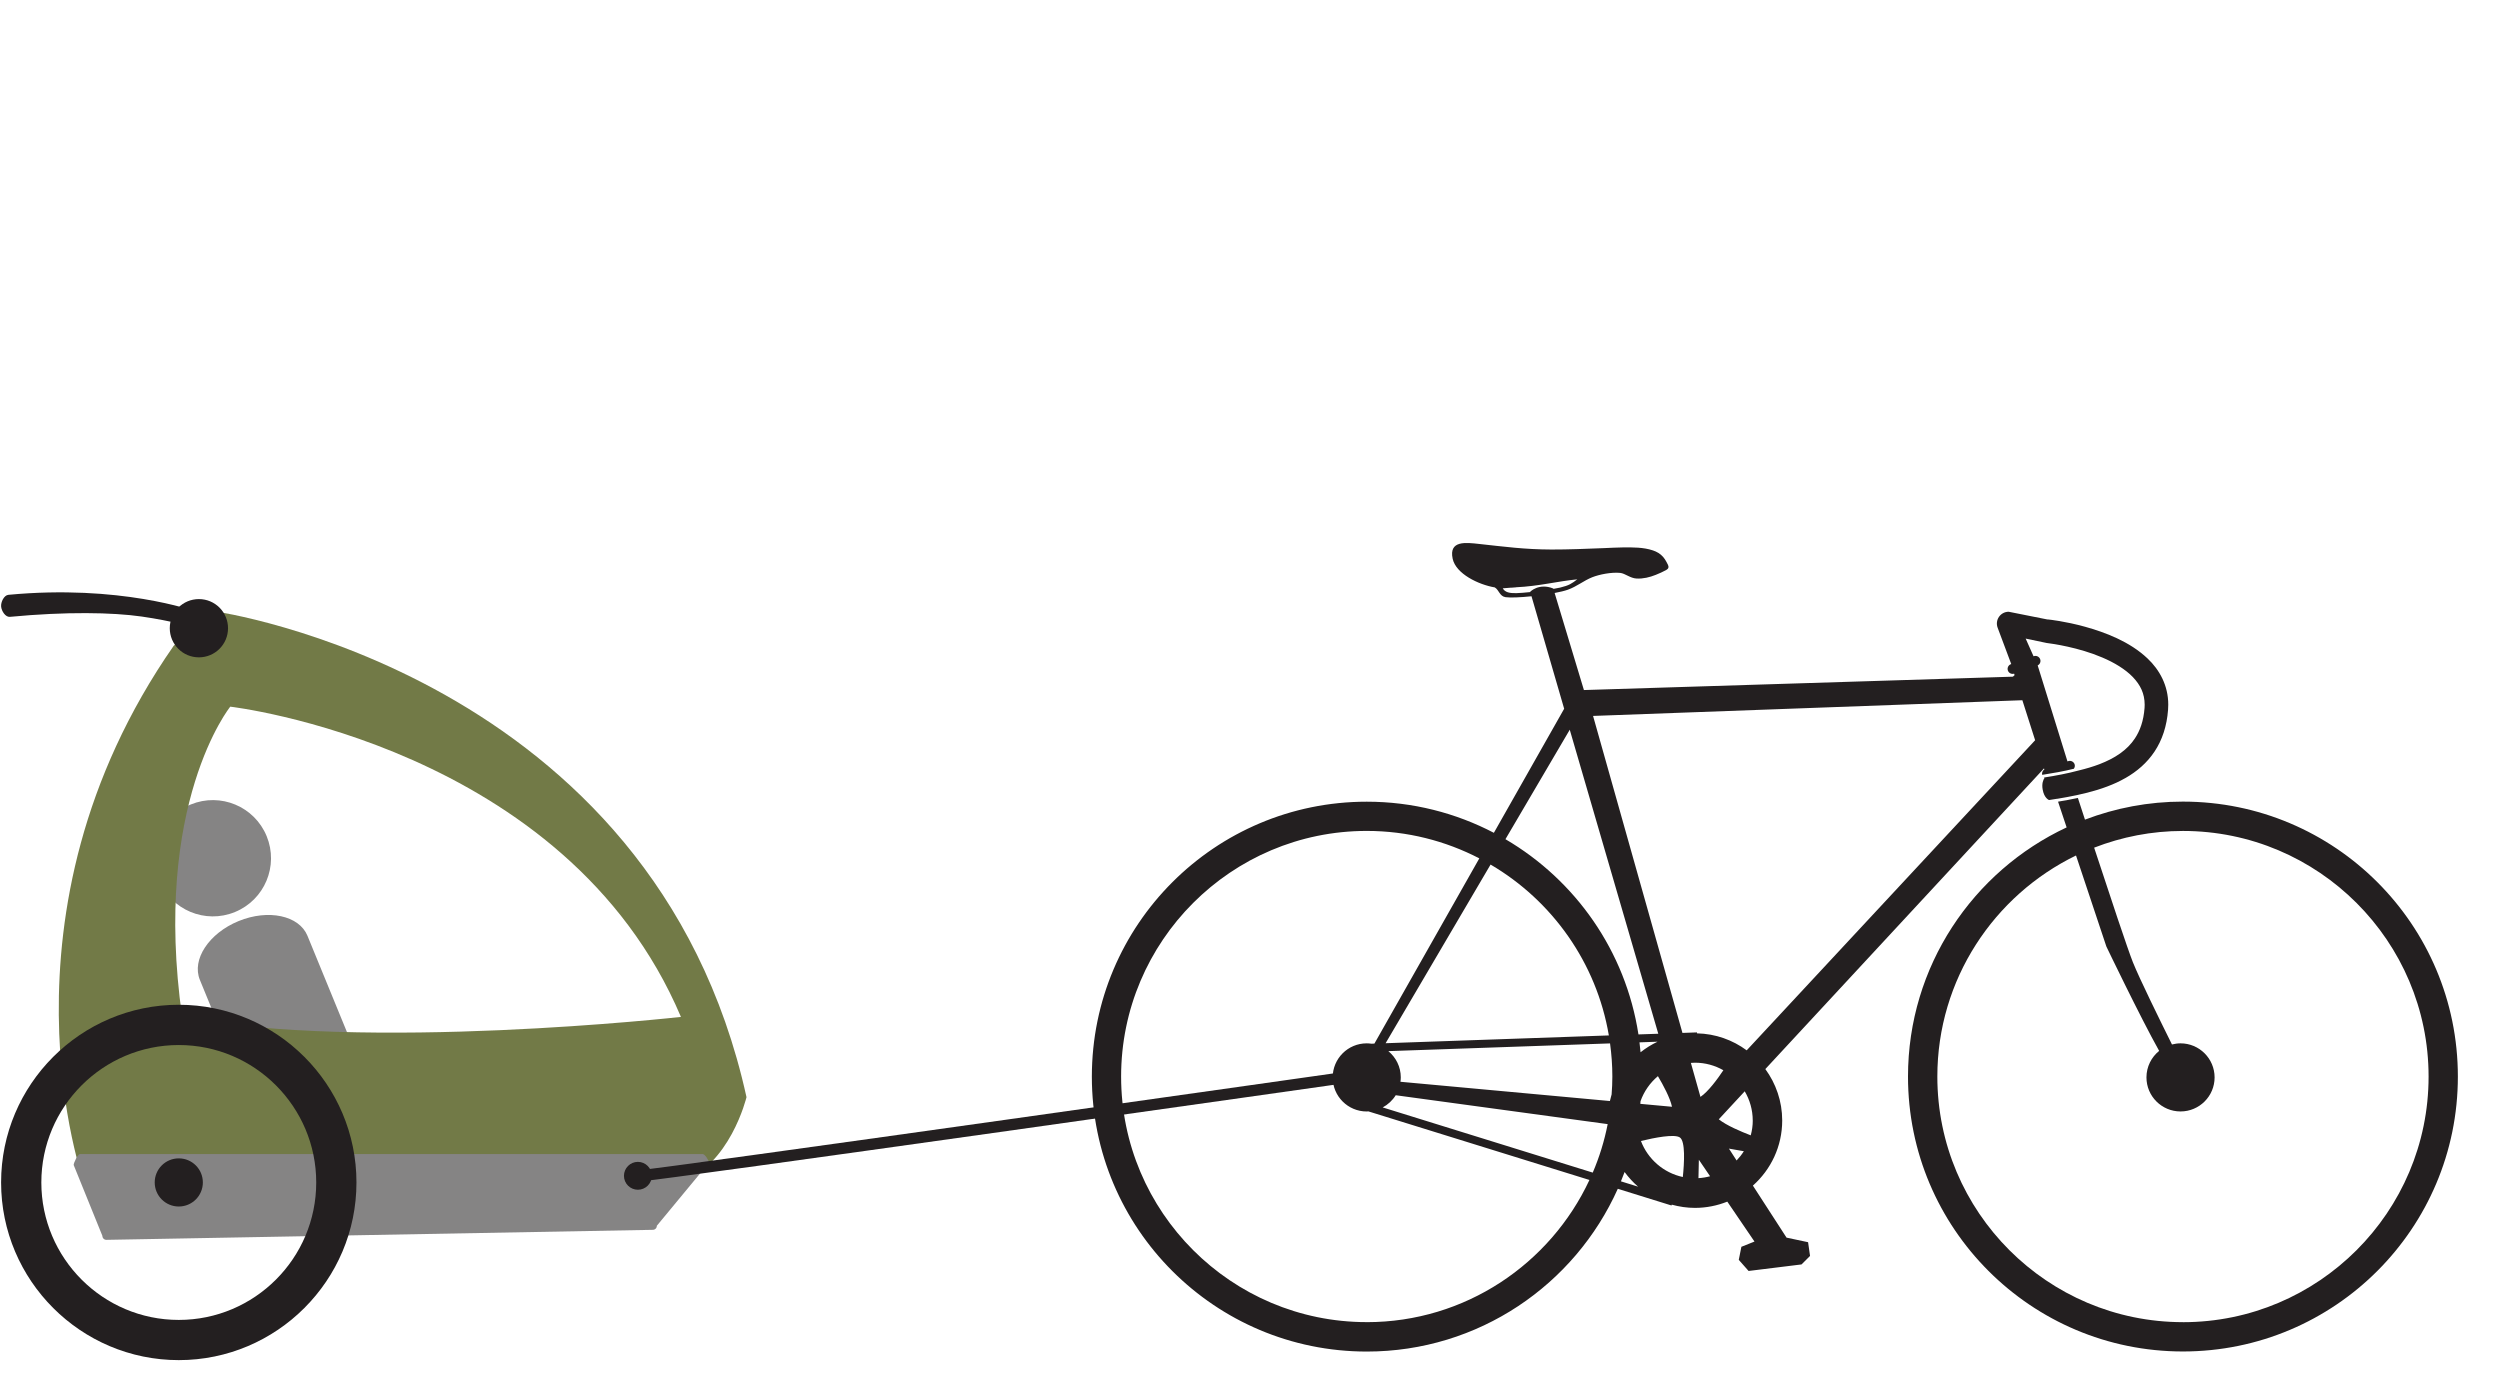
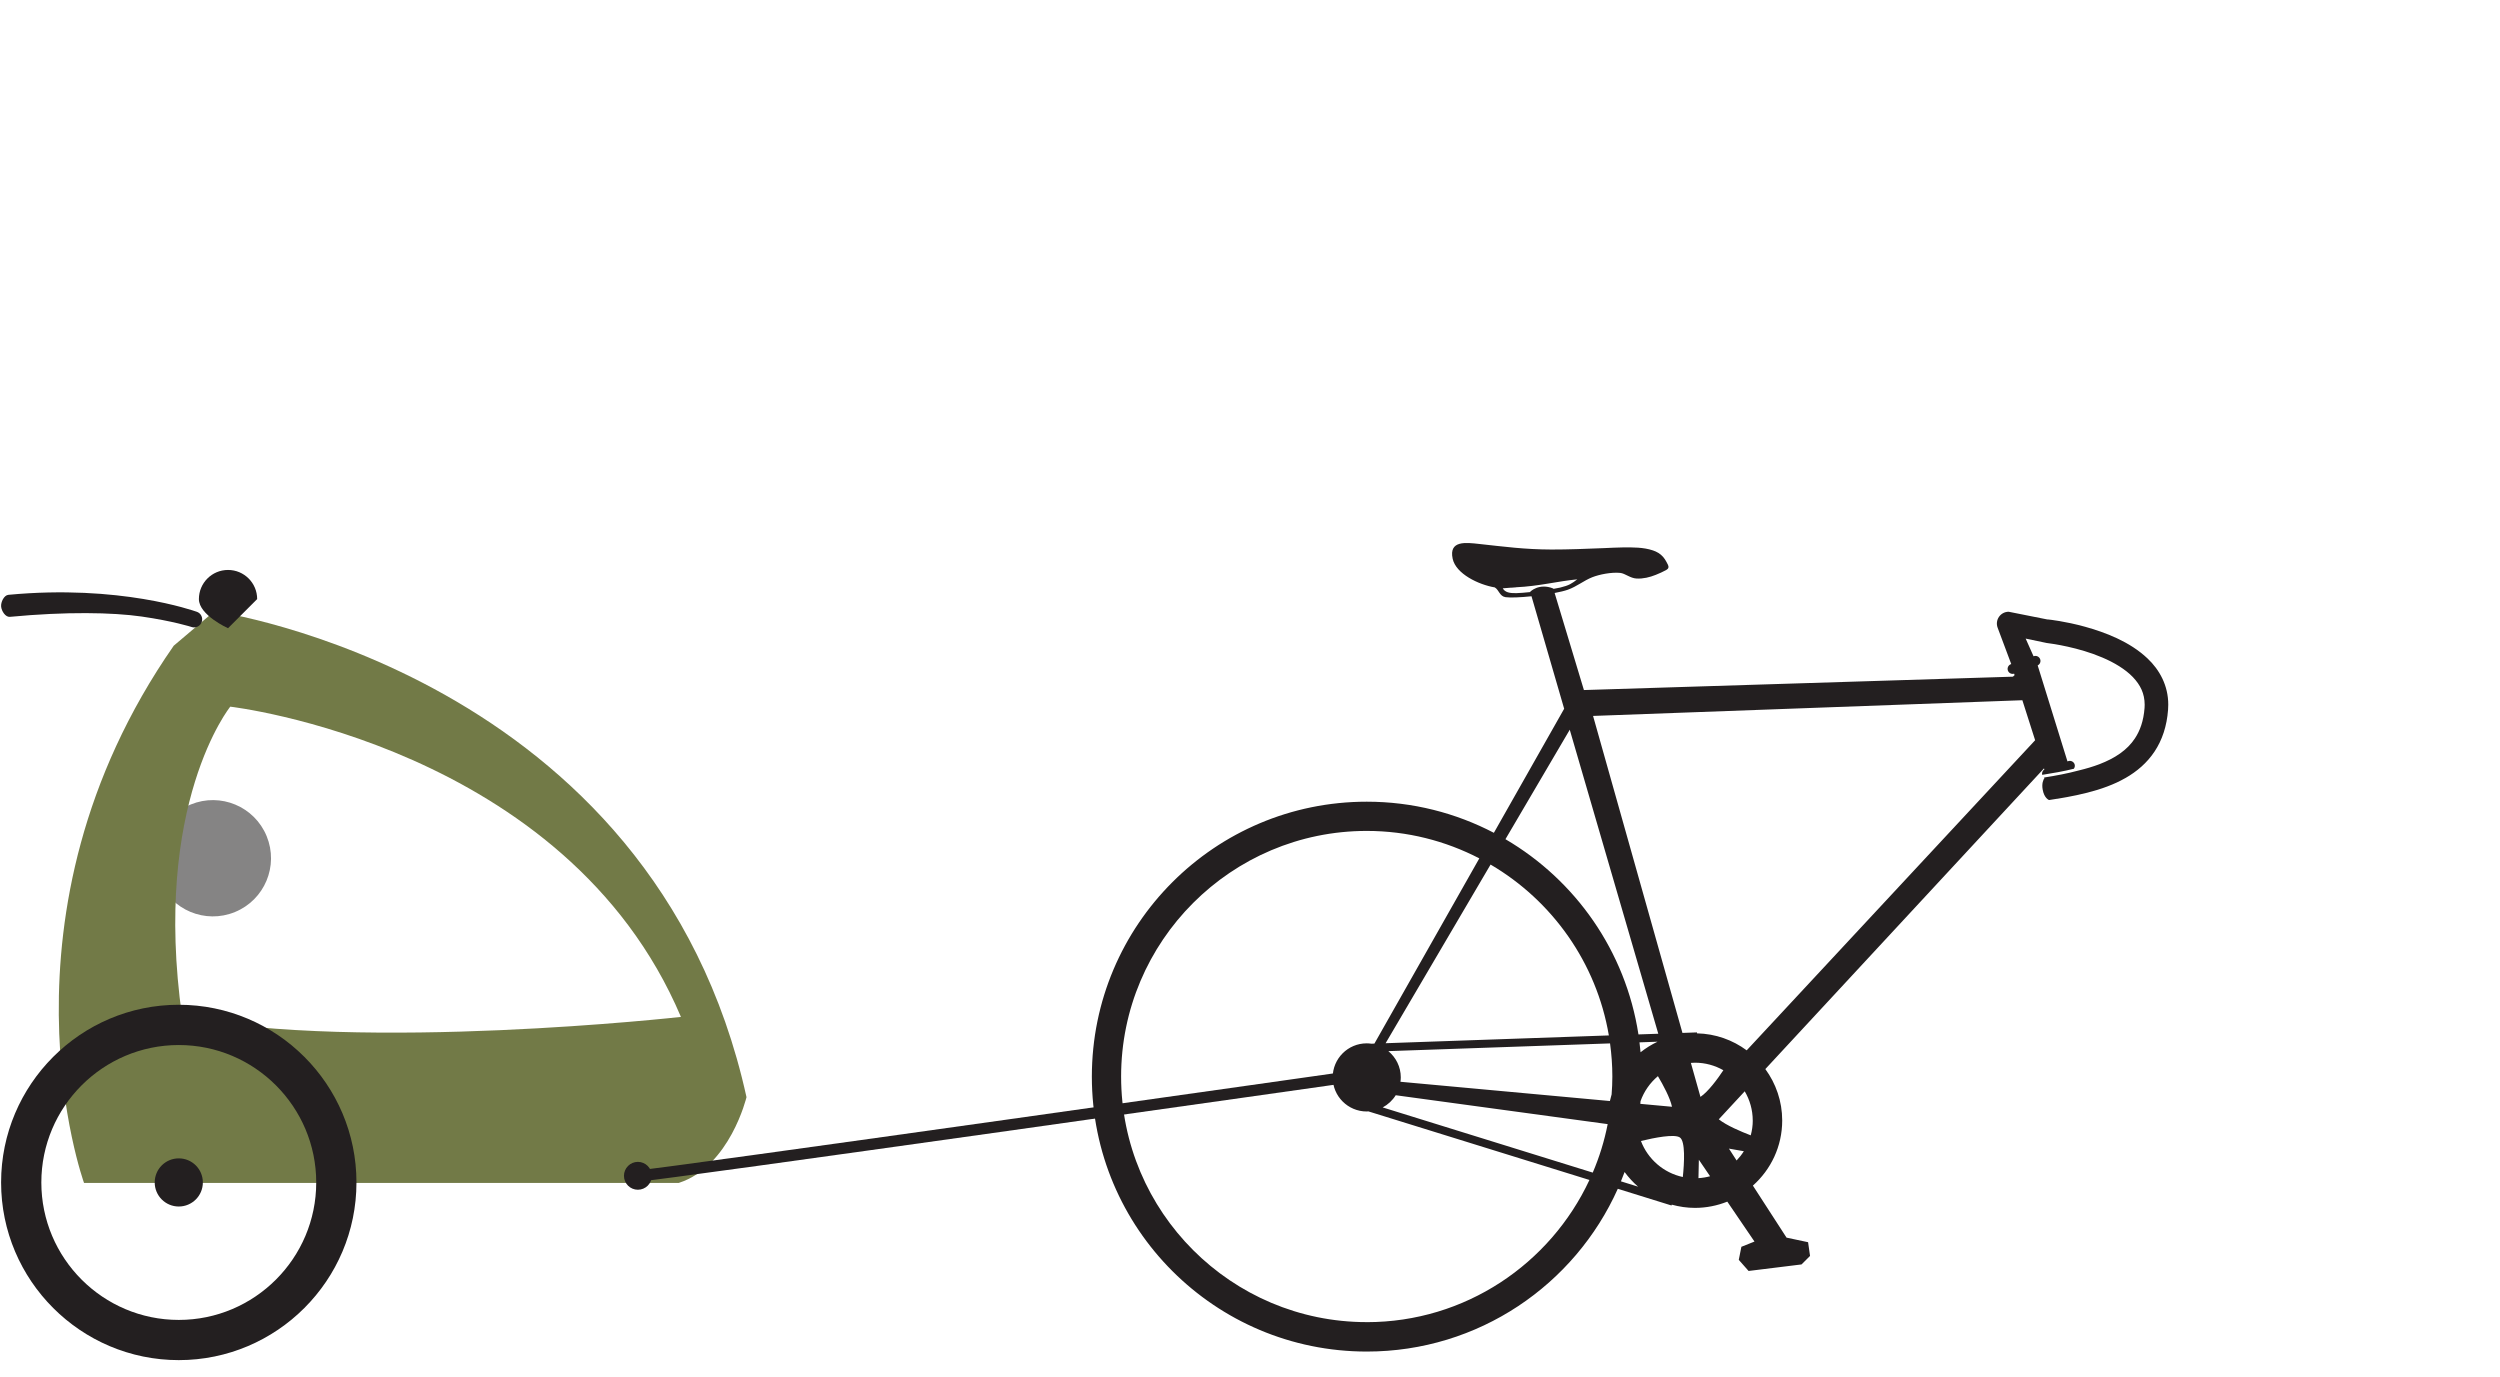
<svg xmlns="http://www.w3.org/2000/svg" id="Bike" viewBox="0 0 815.24 449.12">
  <defs>
    <style>
      .cls-1 {
        fill: #231f20;
      }

      .cls-2 {
        fill: #858484;
      }

      .cls-3 {
        fill: #727a47;
      }
    </style>
  </defs>
  <g id="Sykkelvogn_Barn">
-     <path class="cls-2" d="M124.63,364.57c2.71,6.62-2.94,15.21-12.63,19.18-9.69,3.97-19.74,1.83-22.46-4.79l-24.36-59.42c-2.72-6.62,2.94-15.21,12.62-19.18,9.69-3.97,19.74-1.83,22.46,4.79l24.37,59.42Z" />
    <path class="cls-2" d="M86.96,272.68c3.97,9.69-.66,20.76-10.35,24.73-9.69,3.98-20.76-.66-24.73-10.34-3.98-9.69.66-20.76,10.35-24.74,9.69-3.97,20.76.66,24.73,10.35" />
    <path class="cls-3" d="M59.39,331.61c-9.8-69.54,15.7-101.17,15.7-101.17,0,0,109.45,12.65,146.96,101.17,0,0-103.31,11.55-162.66,0M69.91,199.34l-13.25,11.22c-60.95,87.58-29.26,175.18-29.26,175.18h193.96c16.68-5.39,22.07-27.96,22.07-27.96-30.42-138.33-173.52-158.44-173.52-158.44" />
    <path class="cls-1" d="M63.31,204.6c-.27,0-.54-.04-.81-.13-.13-.05-6.11-1.95-16.31-3.42-9.47-1.36-24.6-1.64-42.97.1-1.45.14-2.72-1.9-2.85-3.34-.14-1.44.92-3.7,2.36-3.84,36.32-3.44,60.38,5.19,61.39,5.51,1.38.44,2.13,1.92,1.68,3.3-.36,1.11-1.39,1.81-2.49,1.81" />
-     <path class="cls-1" d="M74.36,204.86c0,5.25-4.25,9.5-9.5,9.5s-9.5-4.25-9.5-9.5,4.25-9.5,9.5-9.5,9.5,4.25,9.5,9.5" />
-     <path class="cls-2" d="M214.19,399.74c0,.72-.58,1.3-1.31,1.3l-178.19,3.27c-.73,0-1.31-.59-1.31-1.31l-9.36-23.1c0-.72,1.34-3.57,2.06-3.57h203.06c.72,0,2.06,2.09,2.06,2.82l-17.02,20.58Z" />
+     <path class="cls-1" d="M74.36,204.86s-9.5-4.25-9.5-9.5,4.25-9.5,9.5-9.5,9.5,4.25,9.5,9.5" />
    <path class="cls-1" d="M66.15,385.59c0,4.34-3.52,7.85-7.85,7.85s-7.85-3.51-7.85-7.85,3.51-7.85,7.85-7.85,7.85,3.51,7.85,7.85" />
    <path class="cls-1" d="M58.3,340.78c-24.71,0-44.82,20.1-44.82,44.82s20.1,44.82,44.82,44.82,44.82-20.11,44.82-44.82-20.1-44.82-44.82-44.82M58.3,443.53c-31.94,0-57.94-25.99-57.94-57.94s25.99-57.94,57.94-57.94,57.94,25.99,57.94,57.94-26,57.94-57.94,57.94" />
    <path class="cls-1" d="M212.56,383.43c0,2.51-2.04,4.54-4.55,4.54s-4.54-2.03-4.54-4.54,2.04-4.55,4.54-4.55,4.55,2.04,4.55,4.55" />
    <path class="cls-1" d="M208.27,385.31c-.98,0-1.8-.77-1.85-1.76-.05-1.02.73-1.89,1.75-1.94,7.06-.36,234.34-32.66,236.63-32.99,1-.13,1.94.56,2.09,1.57.15,1.01-.56,1.95-1.56,2.09-9.38,1.33-229.74,32.65-236.96,33.02-.04,0-.06,0-.1,0" />
-     <path class="cls-1" d="M711.85,431.15c-44.16,0-80.09-35.93-80.09-80.09,0-31.67,18.48-59.1,45.22-72.09l9.9,29.69s10.97,22.88,17.21,34.03c-2.52,2.04-4.14,5.15-4.14,8.65,0,6.13,4.98,11.1,11.11,11.1s11.11-4.97,11.11-11.1-4.98-11.11-11.11-11.11c-.96,0-1.89.14-2.79.37-3.93-7.91-10.61-21.48-12.75-26.83-1.65-4.13-7.51-21.76-12.63-37.35,8.99-3.5,18.75-5.45,28.96-5.45,44.17,0,80.1,35.93,80.1,80.1s-35.93,80.09-80.1,80.09M711.85,261.4c-11.26,0-22.02,2.09-31.95,5.88-.83-2.56-1.61-4.95-2.31-7.07-2.15.46-4.31.85-6.47,1.21l2.8,8.39c-30.55,14.29-51.73,45.29-51.73,81.25,0,49.52,40.14,89.65,89.65,89.65s89.66-40.14,89.66-89.65-40.14-89.66-89.66-89.66" />
    <path class="cls-1" d="M553.86,384.19l.13-6,3.66,5.38c-1.22.33-2.49.54-3.79.62M445.68,431.14c-44.16,0-80.09-35.93-80.09-80.08s35.93-80.1,80.09-80.1c13.24,0,25.71,3.25,36.72,8.95l-34.21,60.4-.95.04c-.51-.07-1.03-.12-1.56-.12-6.13,0-11.1,4.97-11.1,11.11s4.98,11.11,11.1,11.11c.18,0,.35-.03.53-.04l72.1,22.37c-12.76,27.36-40.5,46.37-72.63,46.37M511.89,237.96l28.87,99.14-6.47.22c-4.18-27.17-20.56-50.3-43.37-63.66l20.97-35.7ZM659.48,228.33l4.17,13.06-94.06,101.12c-4.56-3.37-10.15-5.41-16.22-5.54v-.31s-4.73.17-4.73.17l-29.15-103.37,140-5.12ZM535.1,372.07c4.5-1.09,10.95-2.35,12.71-1.14,1.82,1.26,1.43,8.26.95,12.89-6.29-1.35-11.41-5.84-13.66-11.75M529.78,382.2c1.29,1.75,2.76,3.36,4.4,4.77l-5.6-1.74c.41-1,.82-2.01,1.19-3.03M450.88,361.13c1.74-.93,3.22-2.3,4.26-3.98l69.12,9.42c-1.08,5.49-2.71,10.78-4.87,15.81l-68.51-21.26ZM451.84,340.19l34.23-58.26c20.06,11.76,34.55,31.98,38.57,55.72l-72.8,2.54ZM534.9,359.96c.03-.29.04-.59.07-.88,1.14-3.2,3.12-6.01,5.67-8.15,1.73,2.91,4,7.13,4.59,9.98l-10.33-.95ZM534.98,343.15c-.09-1.08-.22-2.16-.35-3.24l5.88-.21c-1.97.94-3.83,2.09-5.53,3.44M452.72,342.77l72.31-2.52c.48,3.53.75,7.14.75,10.81,0,1.96-.09,3.9-.24,5.82-.21.71-.39,1.43-.56,2.16l-68.3-6.28c.06-.47.11-.94.11-1.44,0-3.46-1.6-6.53-4.07-8.56M554.51,357.69l-3.12-11.08c.44-.03.88-.07,1.33-.07,3.37,0,6.53.9,9.26,2.46-1.93,2.9-4.89,6.94-7.48,8.7M571.57,365.39c0,1.67-.24,3.29-.66,4.84-3.17-1.21-7.95-3.24-10.42-5.23l8.46-9.13c1.65,2.8,2.61,6.05,2.61,9.53M563.8,374.56l4.86.85c-.68,1.08-1.47,2.09-2.36,3.02l-2.5-3.87ZM494.33,193.42c-1.91.05-3.56-.23-4.29-1.57l2.76-.22v.02c.46-.03,1.53-.12,1.56-.12,0,0,0,0-.01-.02,7.55-.35,13.41-1.95,20-2.59-1.76,1.33-2.62,1.98-5.59,2.69,0,.03-.87.19-2.2.42l-.04-.12c-4.7-1.89-7.54,1.07-7.54,1.07l.03.09c-1.68.18-3.32.32-4.67.36M582.56,403.55l-10.95-16.93c5.86-5.21,9.56-12.78,9.56-21.23,0-6.28-2.06-12.06-5.5-16.77l90.87-98.05.12.36c-.59.37-.87,1.06-.72,1.75,3.56-.55,7.06-1.18,10.33-1.99.3-.41.42-.94.25-1.47-.3-.85-1.23-1.31-2.09-1.01l-.24.08-9.71-31.3c.73-.36,1.09-1.21.82-1.99-.3-.86-1.23-1.32-2.08-1.02l-.09.03-2.57-5.77,6.83,1.43s.08,0,.15.02c1.76.21,10.32,1.42,18.04,4.73,3.86,1.64,7.47,3.8,9.93,6.36,2.47,2.6,3.84,5.35,3.86,9.02,0,.33,0,.68-.04,1.06-.32,4.24-1.46,7.39-3.15,9.94-2.51,3.81-6.48,6.45-11.61,8.42-2.09.79-4.35,1.46-6.72,2.03-3.58.97-7.42,1.69-11.35,2.31.06.05.13.1.2.14-.39.57-.94,1.77-.6,3.74.5,2.91,2.09,3.45,2.09,3.45.87-.13,1.75-.27,2.63-.42v.02c2.17-.36,4.33-.75,6.48-1.21,0,0,0,0,0,0,4.5-.96,8.92-2.23,12.98-4.11.94-.44,1.85-.91,2.73-1.41.04-.02.09-.04.12-.06,3.69-2.11,7.01-4.92,9.47-8.64,2.47-3.71,4.01-8.28,4.4-13.63.04-.55.06-1.08.06-1.62.02-6.25-2.86-11.41-6.75-15.08-5.85-5.55-13.85-8.53-20.42-10.36-6.57-1.81-11.75-2.34-11.89-2.35l-.39-.02-12.59-2.51c-1.26,0-2.44.62-3.16,1.66-.72,1.04-.88,2.36-.44,3.54l4.44,11.86-.08.02c-.86.3-1.31,1.23-1.02,2.08.29.84,1.19,1.29,2.04,1.03l.15.48c-.18.17-.37.33-.55.5l-139.89,4.36-9.55-31.65c1.73-.33,3.25-.69,4.29-1.06,2.94-1.04,5.22-2.99,8.01-4.09,2.28-.89,6.2-1.69,9.08-1.4,1.63.17,3.25,1.73,5.35,1.84,2.13.11,4.27-.41,6.24-1.2,1.15-.45,2.32-.99,3.4-1.57.42-.23.64-.48.72-.76.17-.57-.26-1.21-.62-1.89-.31-.58-.66-1.13-1.09-1.63-.89-1.02-2.05-1.7-3.32-2.12-3.08-1.04-6.56-1.01-9.77-.98-2.08.02-4.15.15-6.21.23-5.41.22-11.72.47-17.14.46-8.74-.03-15.36-.93-23.55-1.82-4.24-.46-9.95-1.25-8.64,4.83,1.05,4.89,8.42,8.45,13.73,9.34,1.4.82,1.56,2.91,3.54,3.19,1.55.22,4.86.07,8.44-.3l10.65,36.68-22.92,40.46c-12.4-6.47-26.49-10.15-41.45-10.15-49.52,0-89.65,40.13-89.65,89.66s40.13,89.65,89.65,89.65c36.49,0,67.86-21.8,81.86-53.08l17.52,5.45.08-.27c2.42.66,4.94,1.05,7.57,1.05,3.72,0,7.27-.74,10.54-2.04l8.86,13.02-4.27,1.71-.85,4.26,3.2,3.62,17.26-2.13,2.78-2.77-.64-4.48-7.03-1.49Z" />
  </g>
</svg>